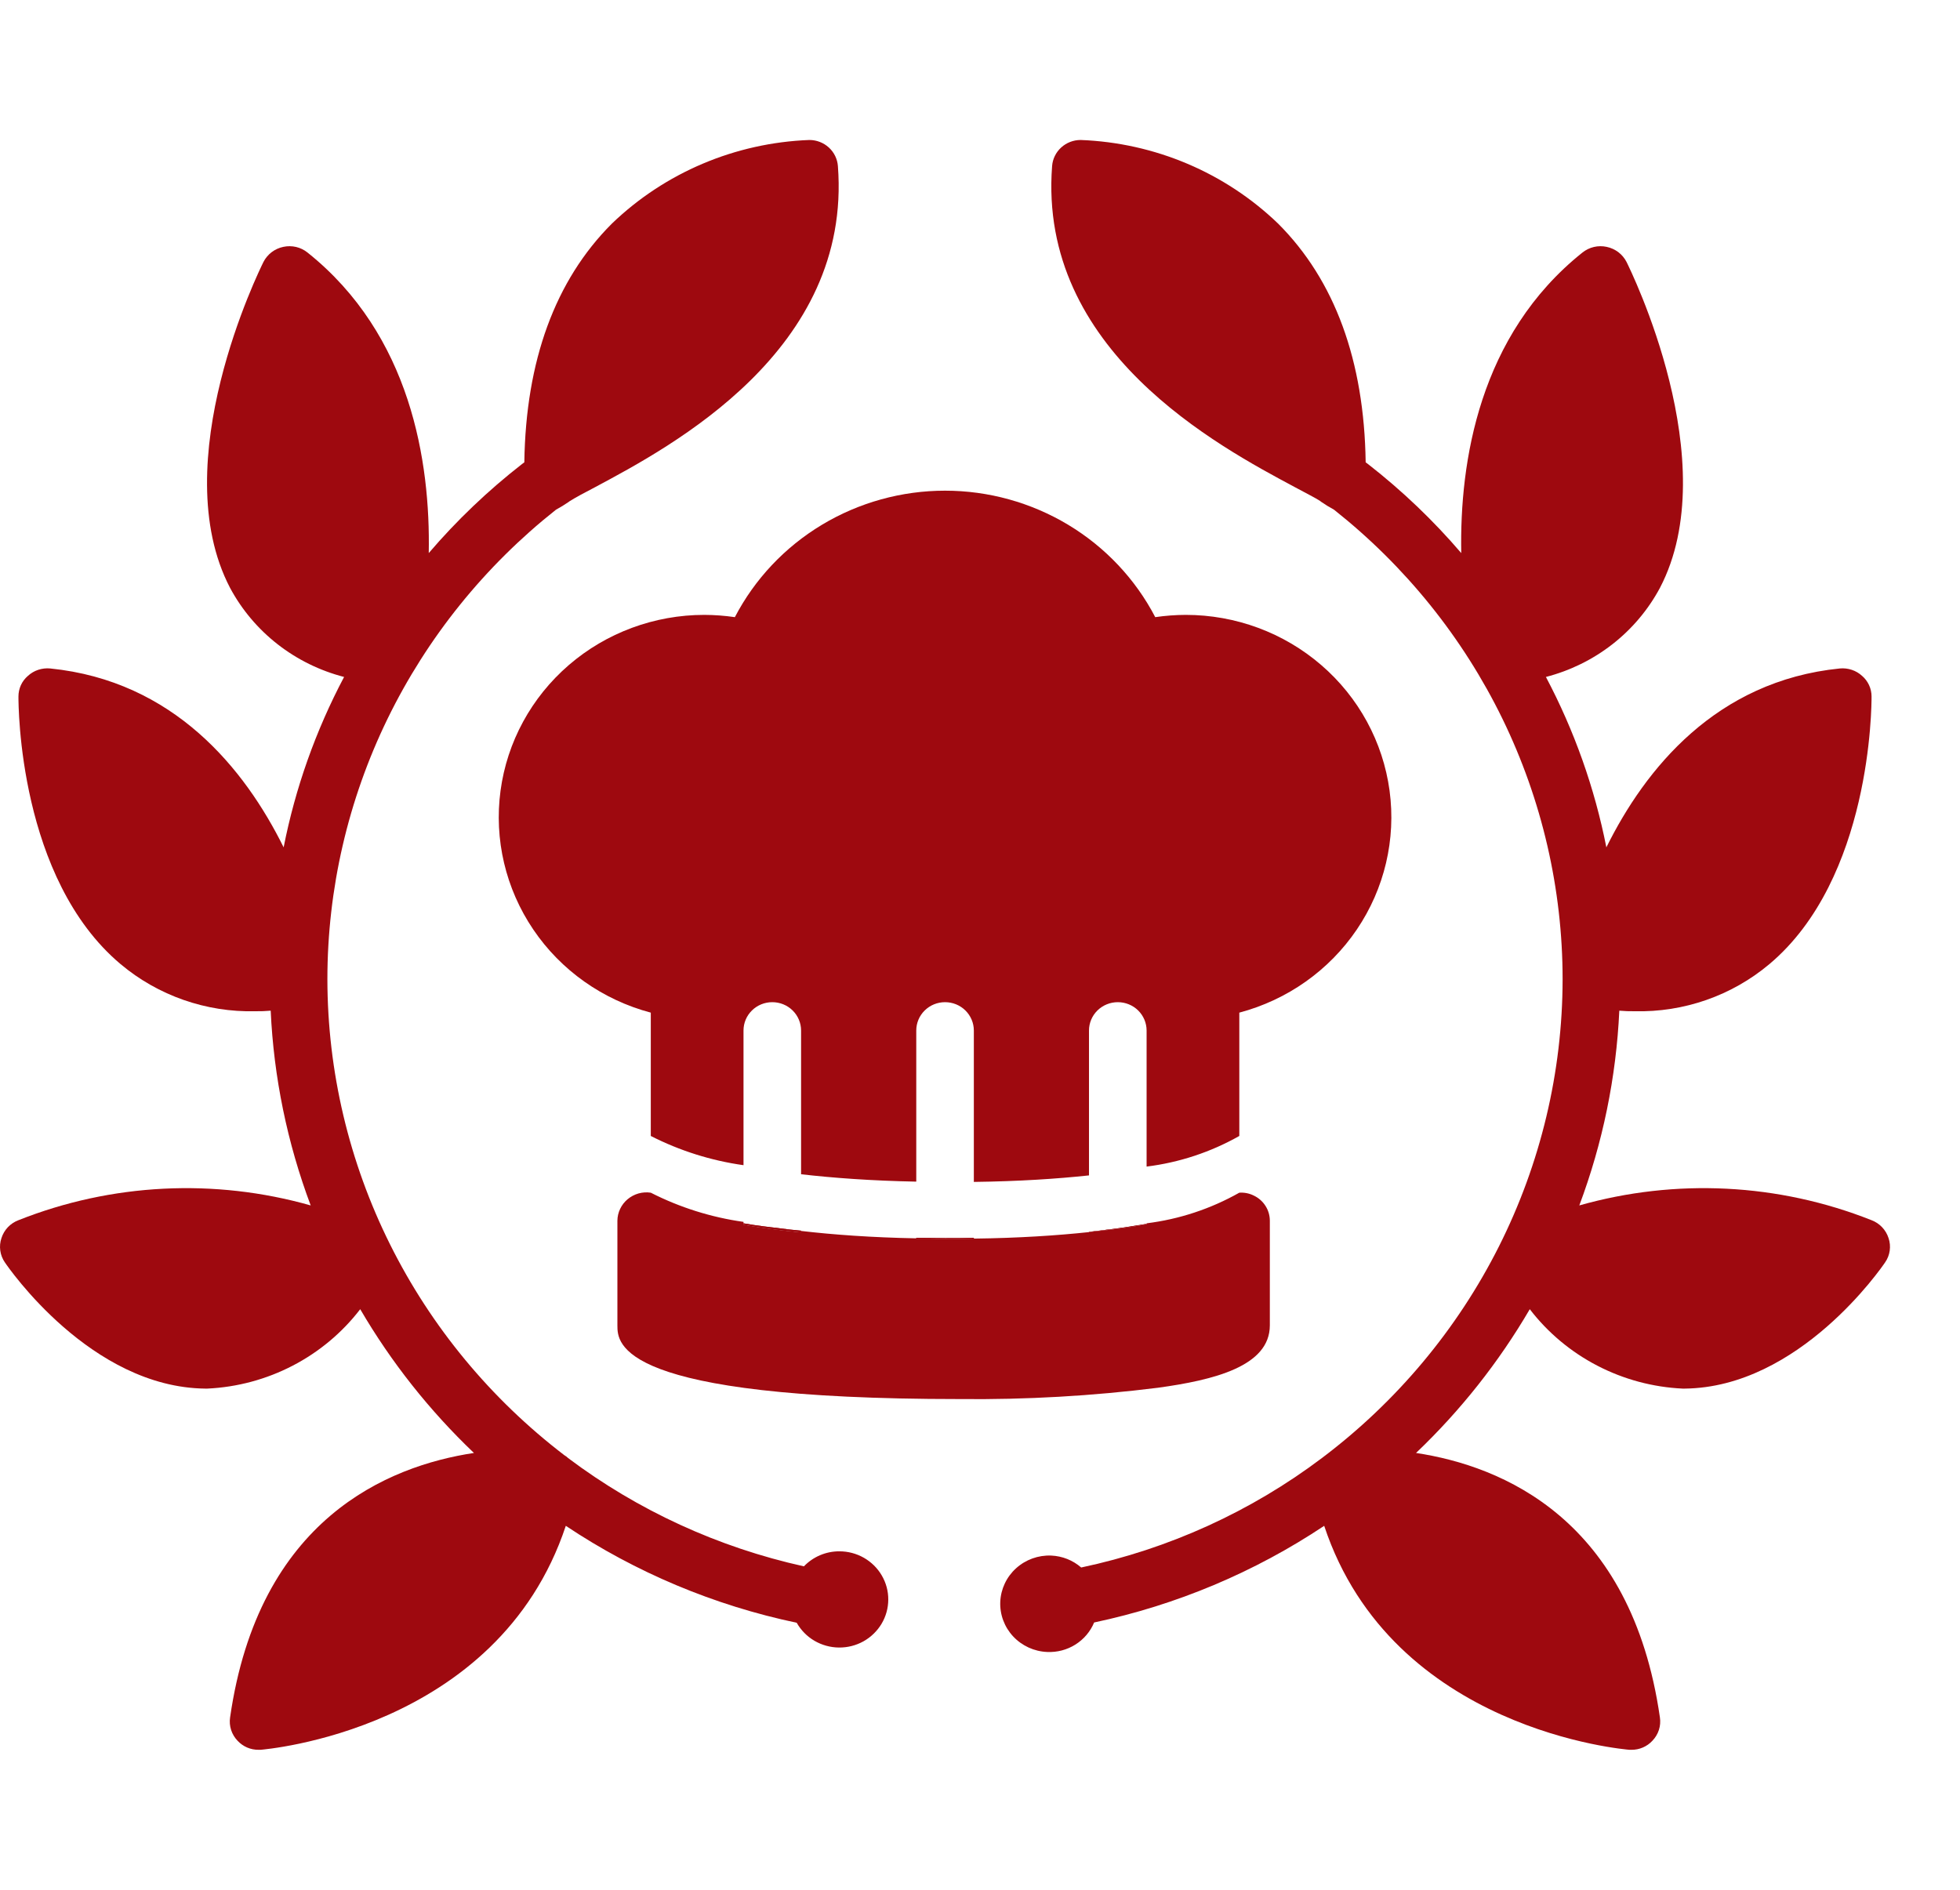
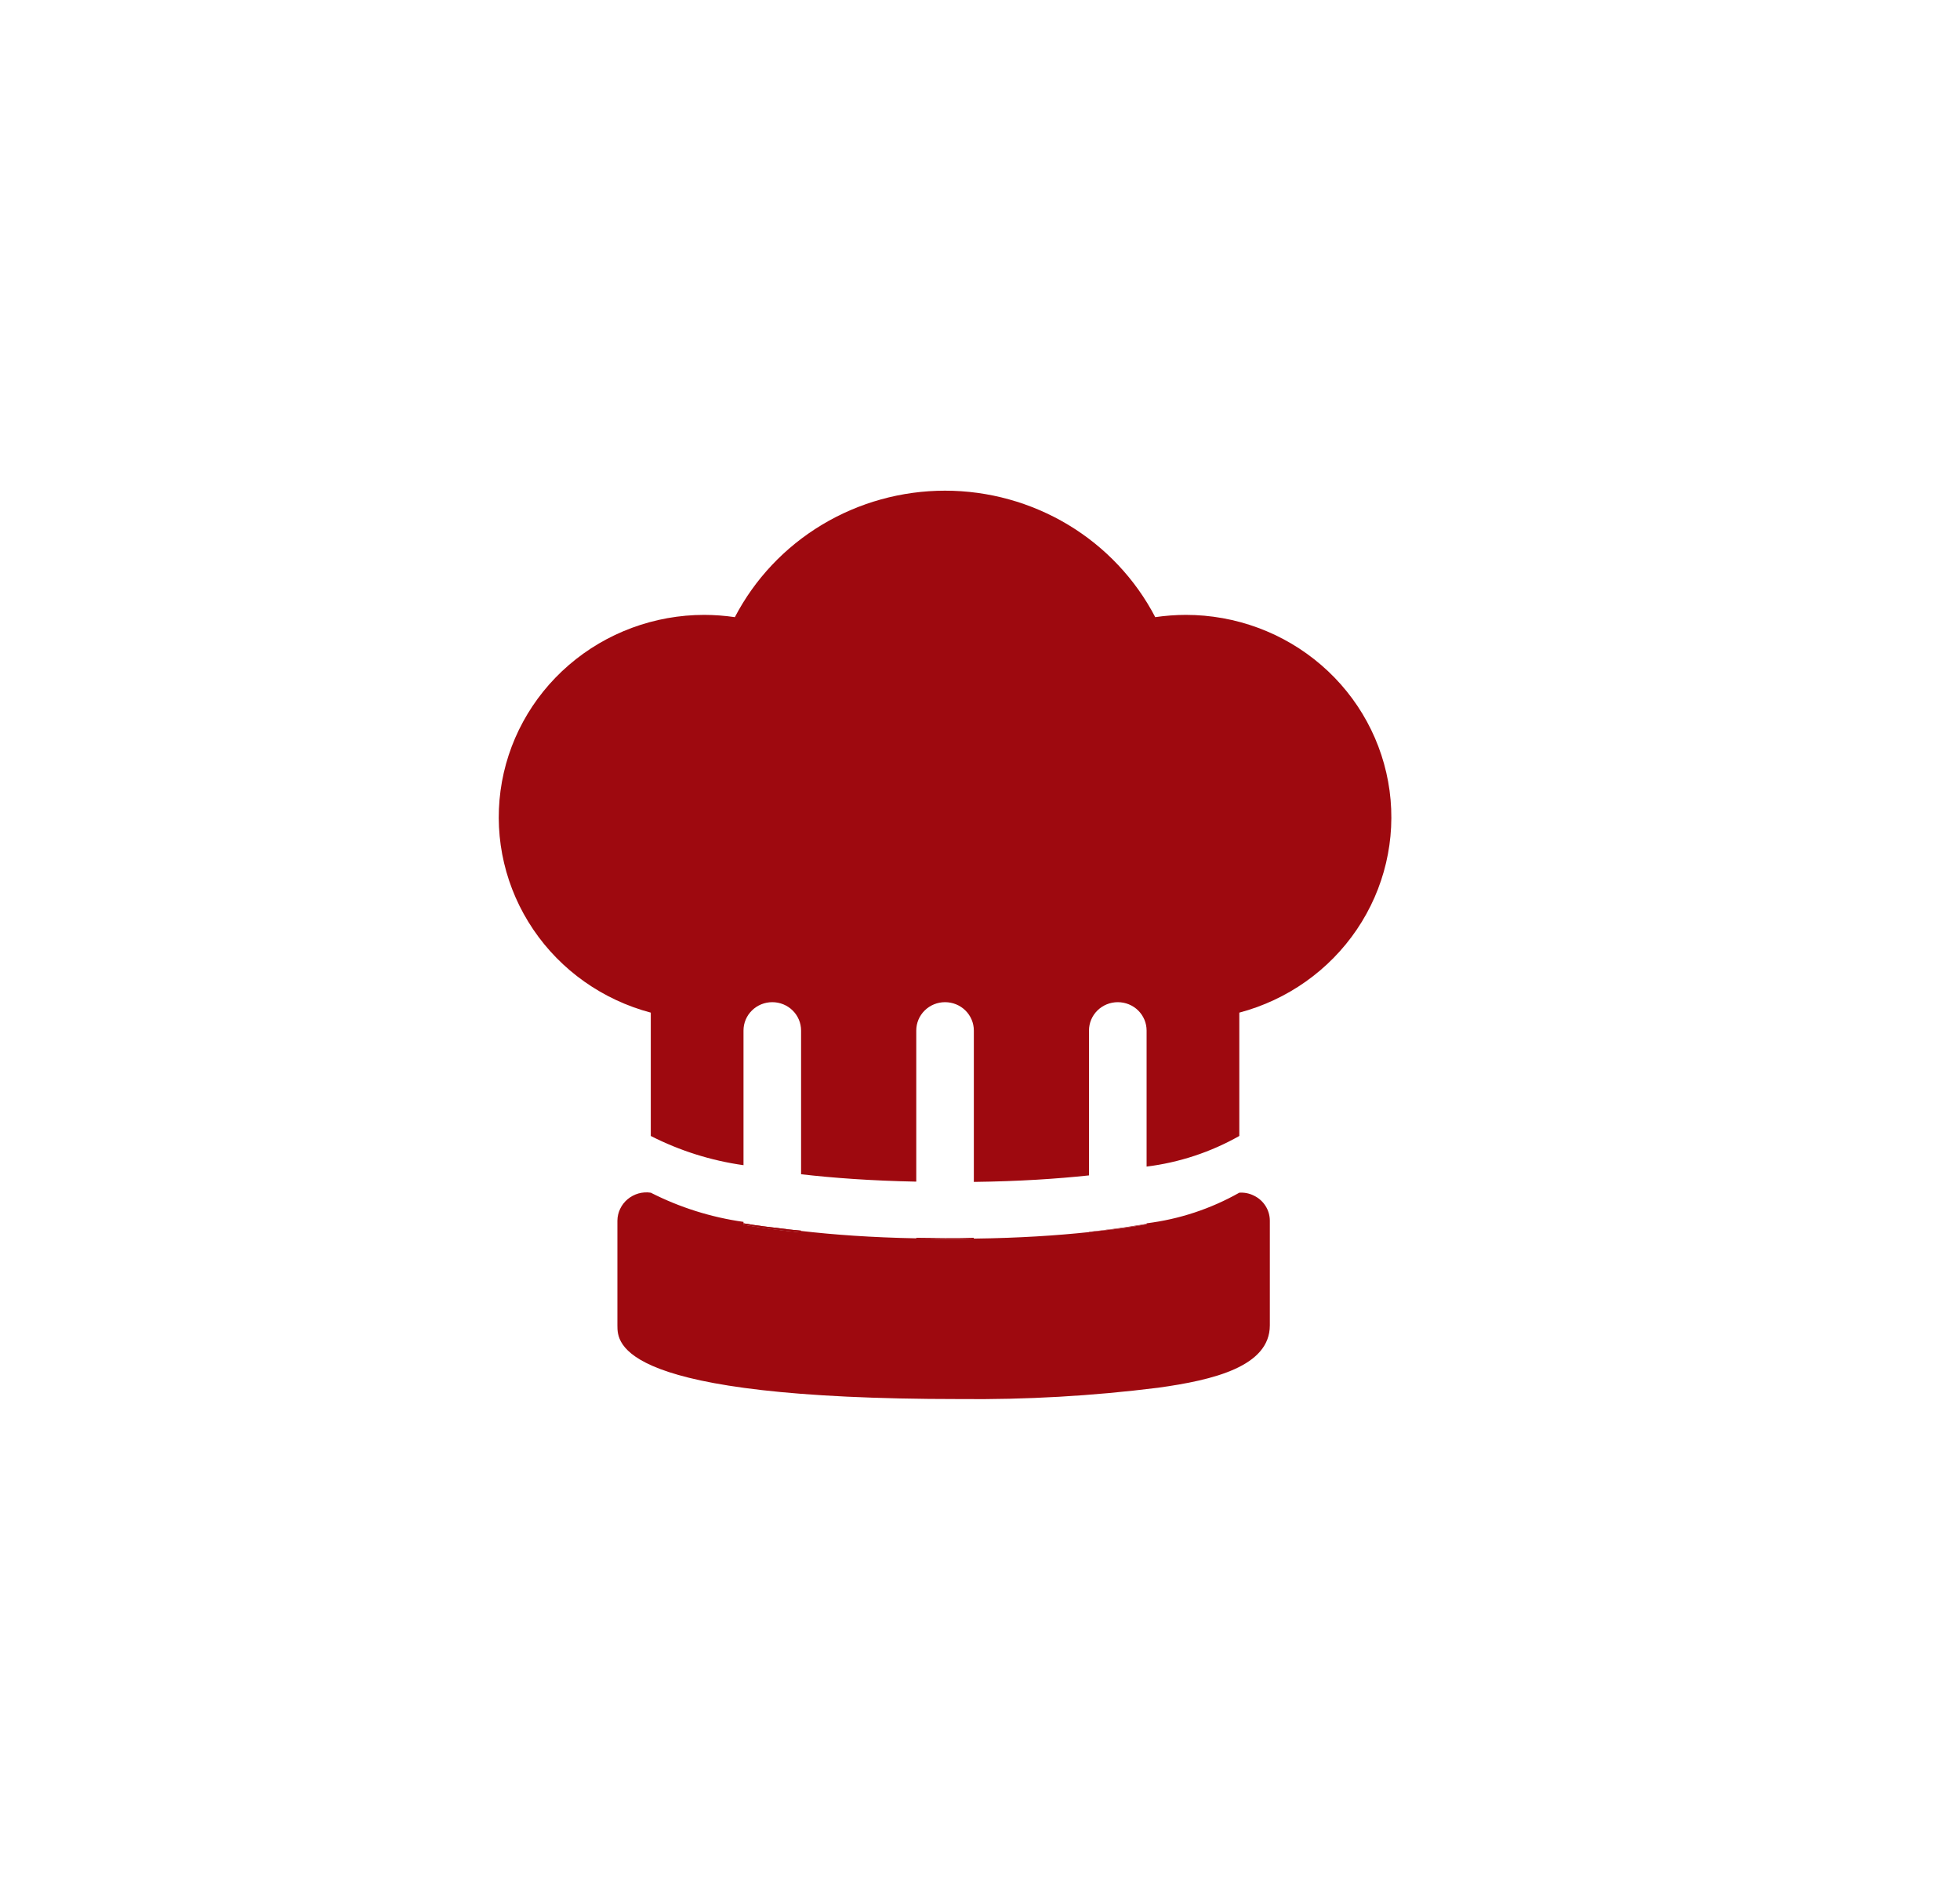
<svg xmlns="http://www.w3.org/2000/svg" width="56" height="54" viewBox="0 0 56 54" fill="none">
  <path d="M26.178 35.369V35.393H26.556C26.746 35.401 26.943 35.401 27.149 35.401C27.379 35.401 27.61 35.401 27.823 35.393V35.369C27.28 35.385 26.729 35.377 26.178 35.369ZM22.484 35.126C22.472 35.119 22.457 35.116 22.443 35.118C22.015 35.069 21.604 35.02 21.242 34.956V34.996C21.744 35.085 22.295 35.158 22.887 35.215V35.166C22.748 35.15 22.616 35.142 22.484 35.126Z" fill="#9E090F" />
  <path d="M33.879 17.57C33.587 17.571 33.295 17.593 33.007 17.635C32.44 16.547 31.58 15.634 30.52 14.996C29.46 14.359 28.243 14.021 27.001 14.021C25.76 14.021 24.542 14.359 23.483 14.996C22.423 15.634 21.563 16.547 20.996 17.635C20.707 17.593 20.416 17.571 20.124 17.57C18.7 17.57 17.324 18.079 16.253 19.003C15.182 19.927 14.488 21.203 14.301 22.593C14.114 23.983 14.446 25.393 15.236 26.56C16.025 27.727 17.219 28.571 18.594 28.936V32.46C19.423 32.883 20.319 33.165 21.243 33.295V29.447C21.243 29.232 21.329 29.026 21.484 28.874C21.638 28.722 21.847 28.637 22.065 28.637C22.284 28.637 22.493 28.722 22.647 28.874C22.801 29.026 22.888 29.232 22.888 29.447V33.554C23.801 33.659 24.895 33.74 26.179 33.765V29.447C26.179 29.232 26.265 29.026 26.42 28.874C26.574 28.722 26.783 28.637 27.001 28.637C27.22 28.637 27.429 28.722 27.583 28.874C27.737 29.026 27.824 29.232 27.824 29.447V33.773C29.116 33.757 30.201 33.684 31.114 33.587V29.447C31.114 29.232 31.201 29.026 31.355 28.874C31.51 28.722 31.719 28.637 31.937 28.637C32.155 28.637 32.365 28.722 32.519 28.874C32.673 29.026 32.76 29.232 32.76 29.447V33.335C33.693 33.219 34.593 32.922 35.409 32.46V28.936C36.784 28.571 37.977 27.727 38.767 26.56C39.557 25.393 39.889 23.983 39.702 22.593C39.514 21.203 38.821 19.927 37.749 19.003C36.678 18.079 35.303 17.57 33.879 17.57ZM35.82 34.162C35.693 34.099 35.551 34.071 35.409 34.081C34.593 34.542 33.693 34.84 32.76 34.956V34.98C32.275 35.077 31.74 35.142 31.172 35.199C31.153 35.197 31.133 35.2 31.114 35.207C30.201 35.304 29.116 35.377 27.824 35.393C27.61 35.401 27.38 35.401 27.149 35.401C26.944 35.401 26.746 35.401 26.557 35.393H26.179V35.385C24.895 35.361 23.801 35.28 22.888 35.174V35.215C22.296 35.158 21.744 35.085 21.243 34.996V34.915C20.319 34.785 19.423 34.503 18.594 34.081C18.476 34.063 18.356 34.071 18.242 34.103C18.128 34.136 18.022 34.192 17.931 34.268C17.841 34.344 17.768 34.438 17.718 34.544C17.667 34.65 17.641 34.766 17.64 34.883V37.872C17.64 38.391 17.64 39.978 27.421 39.978C29.316 39.998 31.209 39.89 33.089 39.654C34.668 39.436 36.281 39.047 36.281 37.872V34.883C36.281 34.732 36.238 34.584 36.156 34.457C36.075 34.329 35.958 34.227 35.82 34.162Z" fill="#9E090F" />
-   <path d="M31.673 35.134C31.631 35.135 31.59 35.141 31.549 35.15C31.409 35.166 31.261 35.182 31.113 35.199V35.207C31.132 35.2 31.151 35.197 31.171 35.199C31.738 35.142 32.273 35.077 32.759 34.98V34.972C32.421 35.029 32.059 35.085 31.673 35.134Z" fill="#9E090F" />
-   <path d="M27.825 35.369V35.394C27.611 35.402 27.381 35.402 27.15 35.402C26.945 35.402 26.747 35.402 26.558 35.394H26.18V35.369C26.731 35.377 27.282 35.385 27.825 35.369Z" fill="#9E090F" />
  <path d="M32.759 34.972V34.98C32.273 35.077 31.738 35.142 31.171 35.199C31.151 35.197 31.132 35.2 31.113 35.207V35.199C31.261 35.182 31.409 35.166 31.549 35.15C31.59 35.141 31.631 35.135 31.673 35.134C32.059 35.085 32.421 35.029 32.759 34.972Z" fill="#9E090F" />
  <path d="M22.887 35.166V35.215C22.295 35.158 21.744 35.085 21.242 34.996V34.956C21.604 35.02 22.015 35.069 22.443 35.118C22.457 35.116 22.472 35.119 22.484 35.126C22.616 35.142 22.748 35.15 22.887 35.166Z" fill="#9E090F" />
-   <path d="M23.981 44.329C23.791 44.328 23.604 44.366 23.43 44.44C23.256 44.514 23.099 44.622 22.969 44.758C20.523 44.217 18.224 43.161 16.232 41.664C16.2 41.632 16.164 41.605 16.125 41.583C14.02 39.973 12.316 37.912 11.143 35.556C9.97 33.201 9.358 30.612 9.354 27.988V27.98C9.355 25.405 9.942 22.863 11.072 20.541C12.203 18.22 13.848 16.177 15.886 14.564C16.013 14.495 16.137 14.419 16.256 14.337L16.264 14.329C16.429 14.224 16.684 14.086 16.997 13.924C19.193 12.75 24.343 10.011 23.94 4.745C23.925 4.543 23.832 4.353 23.681 4.215C23.53 4.077 23.331 4 23.125 4C21.008 4.08 18.997 4.931 17.482 6.39C15.861 8.01 15.022 10.311 14.981 13.211C14.958 13.226 14.936 13.242 14.915 13.26C13.942 14.018 13.049 14.87 12.25 15.804C12.299 13.195 11.74 9.574 8.786 7.216C8.691 7.14 8.58 7.085 8.46 7.057C8.34 7.029 8.216 7.028 8.095 7.054C7.974 7.079 7.86 7.131 7.762 7.205C7.664 7.28 7.584 7.375 7.528 7.484C7.413 7.719 4.698 13.211 6.574 16.8C6.908 17.423 7.37 17.971 7.931 18.409C8.492 18.847 9.139 19.165 9.831 19.344C9.02 20.877 8.438 22.517 8.104 24.213C6.993 21.969 4.969 19.457 1.432 19.101C1.317 19.09 1.202 19.104 1.092 19.14C0.983 19.176 0.883 19.235 0.799 19.312C0.713 19.385 0.644 19.476 0.597 19.578C0.551 19.68 0.527 19.791 0.527 19.903C0.527 20.171 0.535 25.104 3.447 27.551C4.519 28.451 5.89 28.93 7.298 28.896C7.443 28.898 7.589 28.893 7.734 28.88C7.821 30.782 8.207 32.659 8.877 34.445C6.124 33.664 3.185 33.812 0.527 34.867C0.413 34.91 0.309 34.979 0.225 35.067C0.141 35.156 0.079 35.261 0.042 35.377C0.002 35.493 -0.009 35.616 0.008 35.737C0.025 35.858 0.07 35.973 0.14 36.074C0.239 36.219 2.592 39.646 5.866 39.679H5.924C6.776 39.639 7.609 39.415 8.364 39.023C9.119 38.631 9.777 38.081 10.292 37.41C11.175 38.922 12.269 40.305 13.541 41.518C11.082 41.89 7.388 43.405 6.574 49.076C6.556 49.196 6.566 49.318 6.603 49.433C6.64 49.548 6.703 49.653 6.787 49.741C6.863 49.823 6.956 49.889 7.059 49.934C7.163 49.979 7.275 50.001 7.388 50H7.446C7.511 49.992 14.216 49.473 16.166 43.6C18.163 44.933 20.404 45.874 22.763 46.37C22.883 46.582 23.057 46.76 23.268 46.884C23.48 47.008 23.721 47.075 23.967 47.078C24.213 47.081 24.455 47.02 24.67 46.901C24.884 46.781 25.062 46.608 25.187 46.4C25.312 46.191 25.378 45.953 25.379 45.71C25.381 45.468 25.317 45.23 25.194 45.019C25.072 44.809 24.895 44.635 24.682 44.513C24.469 44.392 24.227 44.328 23.981 44.329Z" fill="#9E090F" />
-   <path d="M53.958 35.377C53.921 35.261 53.858 35.156 53.774 35.067C53.69 34.979 53.587 34.91 53.473 34.867C50.815 33.812 47.876 33.664 45.123 34.445C45.793 32.659 46.178 30.782 46.266 28.88C46.411 28.893 46.557 28.898 46.702 28.896C48.11 28.93 49.481 28.451 50.552 27.551C53.465 25.104 53.473 20.171 53.473 19.903C53.473 19.791 53.449 19.68 53.402 19.578C53.355 19.476 53.287 19.385 53.201 19.312C53.117 19.235 53.017 19.176 52.907 19.14C52.798 19.104 52.682 19.09 52.568 19.101C49.03 19.457 47.007 21.969 45.896 24.213C45.562 22.517 44.98 20.877 44.169 19.344C44.861 19.165 45.508 18.847 46.069 18.409C46.63 17.971 47.092 17.423 47.426 16.8C49.302 13.211 46.587 7.719 46.472 7.484C46.416 7.375 46.336 7.28 46.238 7.205C46.139 7.131 46.026 7.079 45.904 7.054C45.784 7.028 45.66 7.029 45.54 7.057C45.42 7.085 45.309 7.14 45.213 7.216C42.26 9.574 41.701 13.195 41.75 15.804C40.951 14.87 40.058 14.018 39.085 13.26C39.064 13.242 39.042 13.226 39.019 13.211C38.978 10.311 38.139 8.01 36.518 6.39C35.003 4.931 32.992 4.08 30.875 4C30.668 4 30.47 4.077 30.319 4.215C30.168 4.353 30.075 4.543 30.06 4.745C29.657 10.011 34.807 12.75 37.003 13.924C37.316 14.094 37.579 14.224 37.727 14.321C37.727 14.329 37.735 14.329 37.744 14.337C37.863 14.419 37.986 14.495 38.114 14.564C40.152 16.177 41.797 18.22 42.928 20.541C44.058 22.863 44.645 25.405 44.646 27.98V27.988C44.642 30.635 44.019 33.245 42.827 35.616C41.634 37.987 39.903 40.056 37.768 41.664C35.739 43.194 33.39 44.262 30.891 44.791C30.654 44.584 30.352 44.464 30.035 44.45C29.665 44.435 29.303 44.566 29.03 44.814C28.757 45.061 28.595 45.406 28.579 45.771C28.564 46.136 28.697 46.493 28.948 46.761C29.2 47.03 29.549 47.19 29.92 47.205C30.205 47.218 30.486 47.144 30.726 46.993C30.966 46.842 31.153 46.622 31.261 46.362C33.612 45.865 35.843 44.927 37.834 43.6C39.784 49.473 46.488 49.992 46.554 50H46.612C46.725 50.001 46.837 49.979 46.94 49.934C47.044 49.889 47.137 49.823 47.212 49.741C47.297 49.653 47.359 49.548 47.397 49.433C47.434 49.318 47.444 49.196 47.426 49.076C46.612 43.405 42.918 41.89 40.458 41.518C41.731 40.305 42.825 38.922 43.708 37.41C44.223 38.081 44.881 38.631 45.636 39.023C46.391 39.415 47.224 39.639 48.076 39.679H48.134C51.408 39.646 53.761 36.219 53.859 36.074C53.93 35.973 53.975 35.858 53.992 35.737C54.009 35.616 53.998 35.493 53.958 35.377Z" fill="#9E090F" />
</svg>